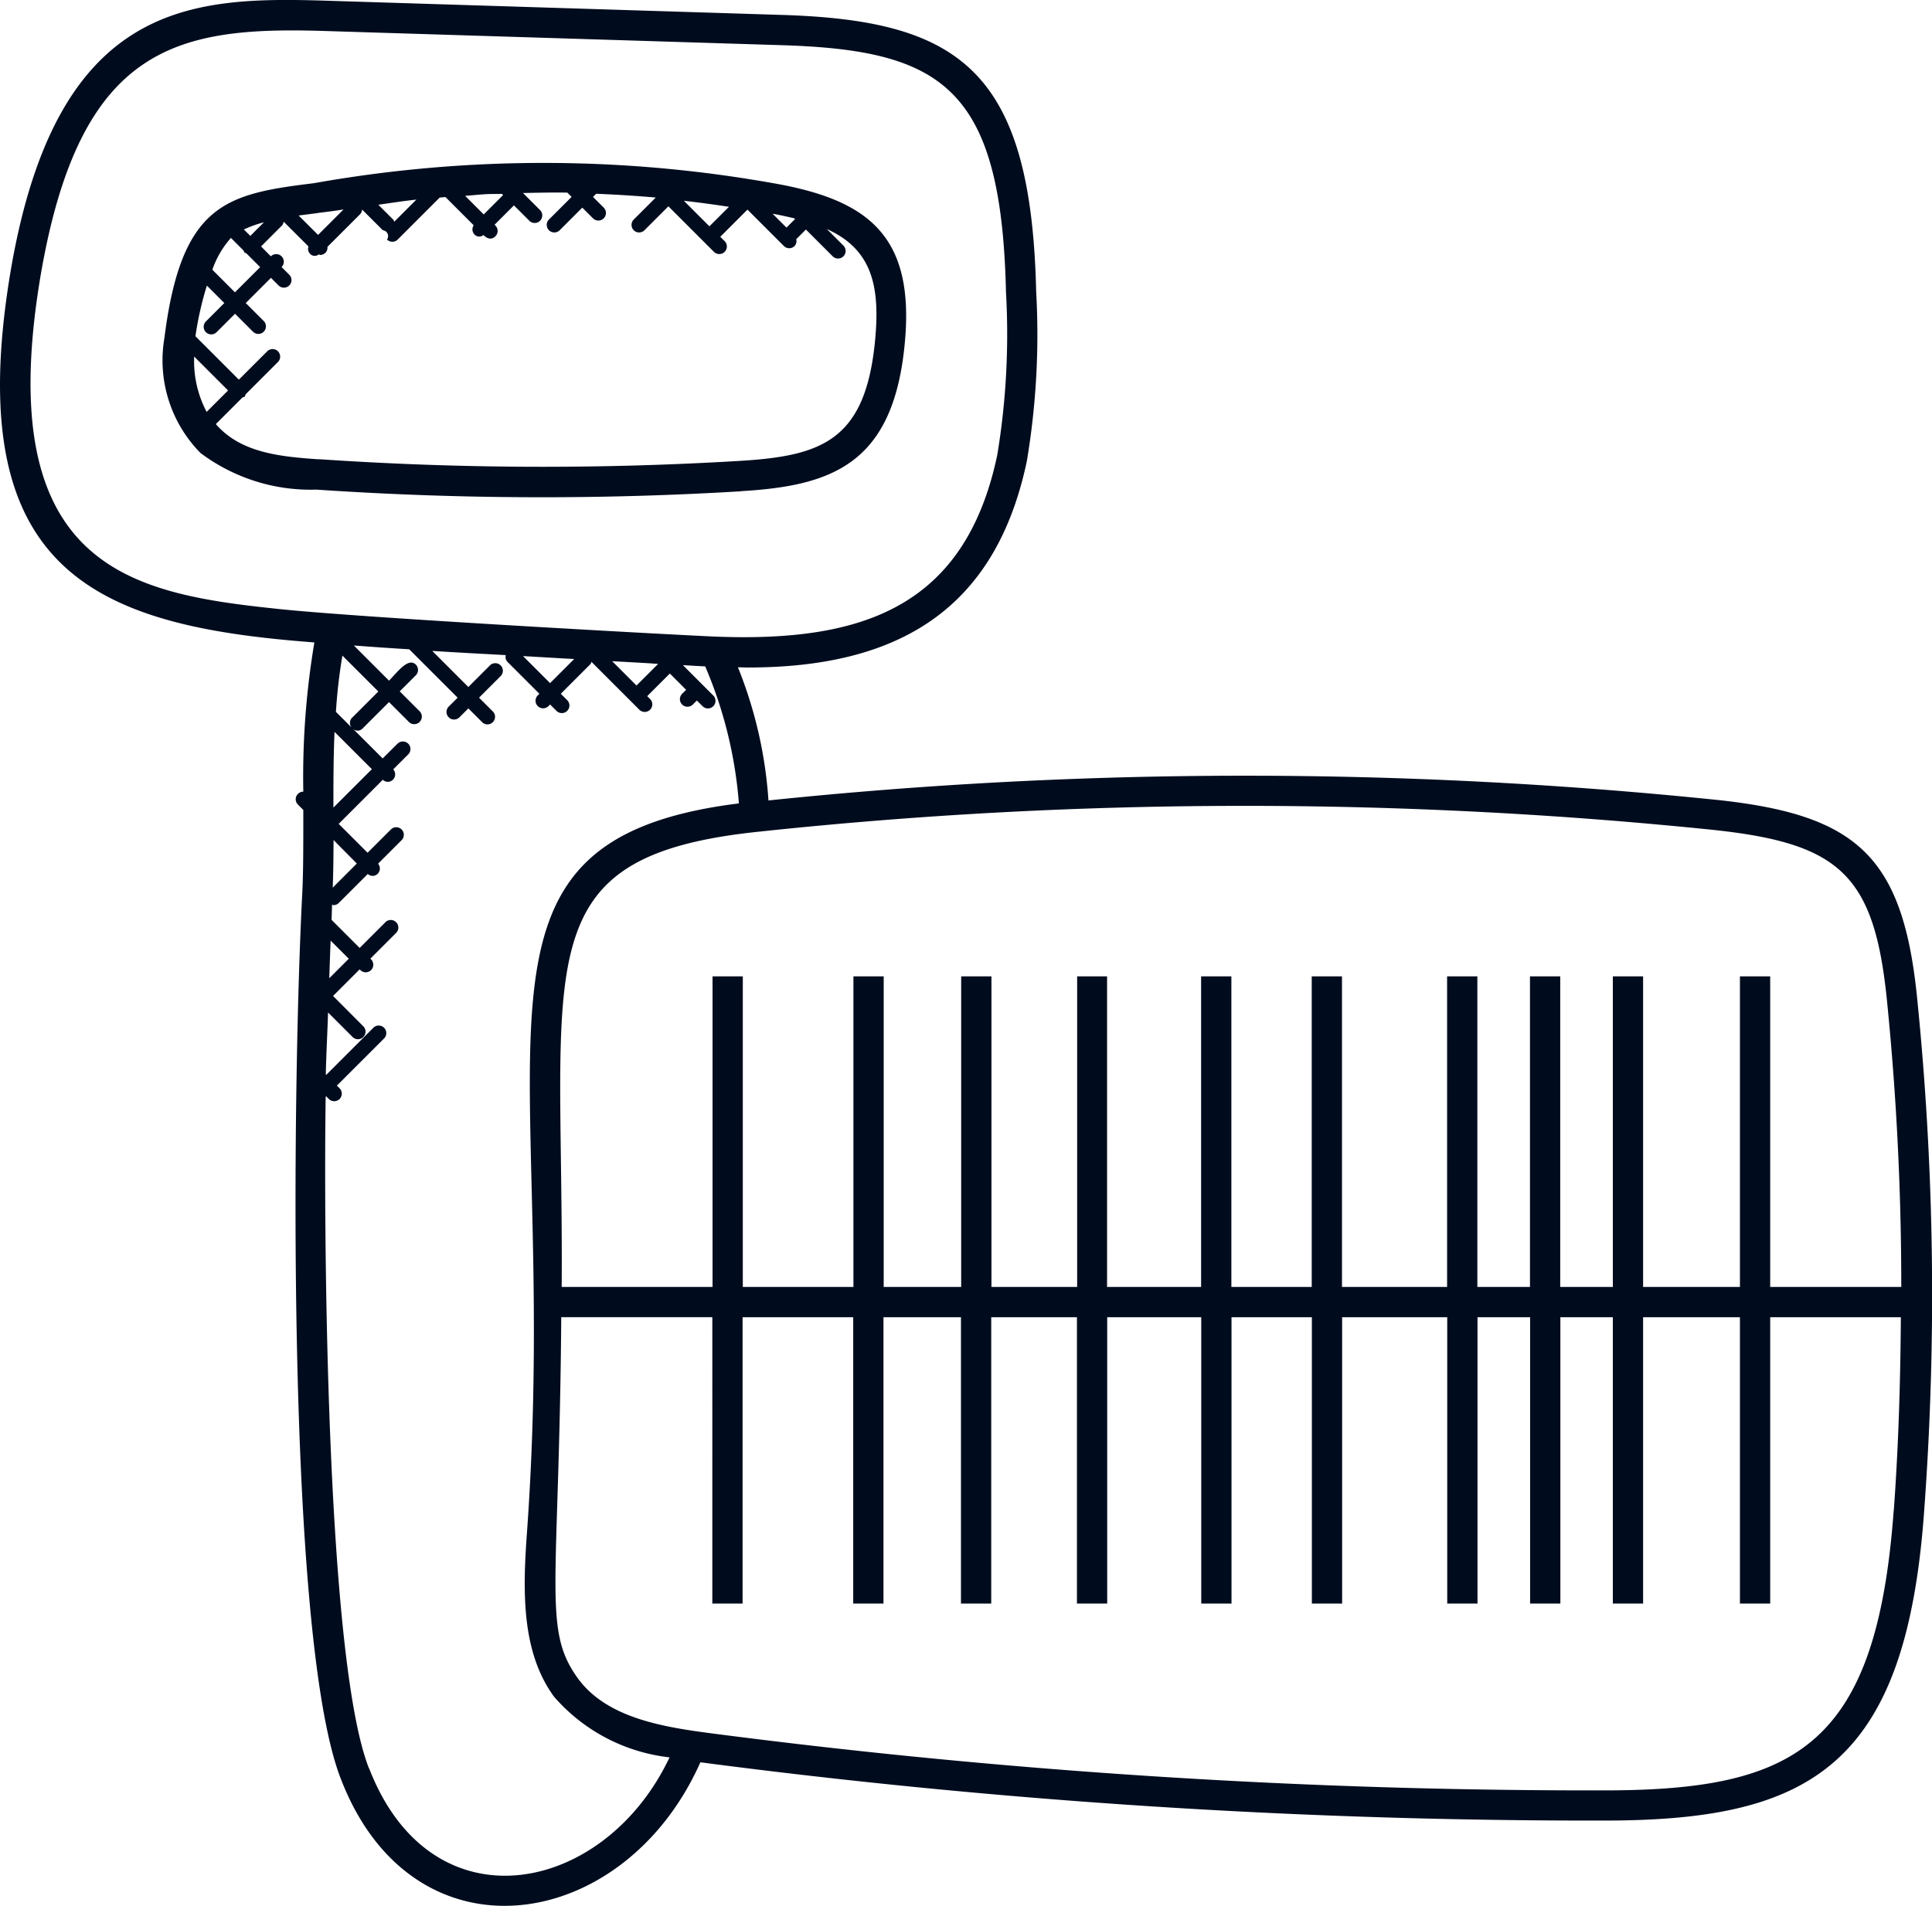
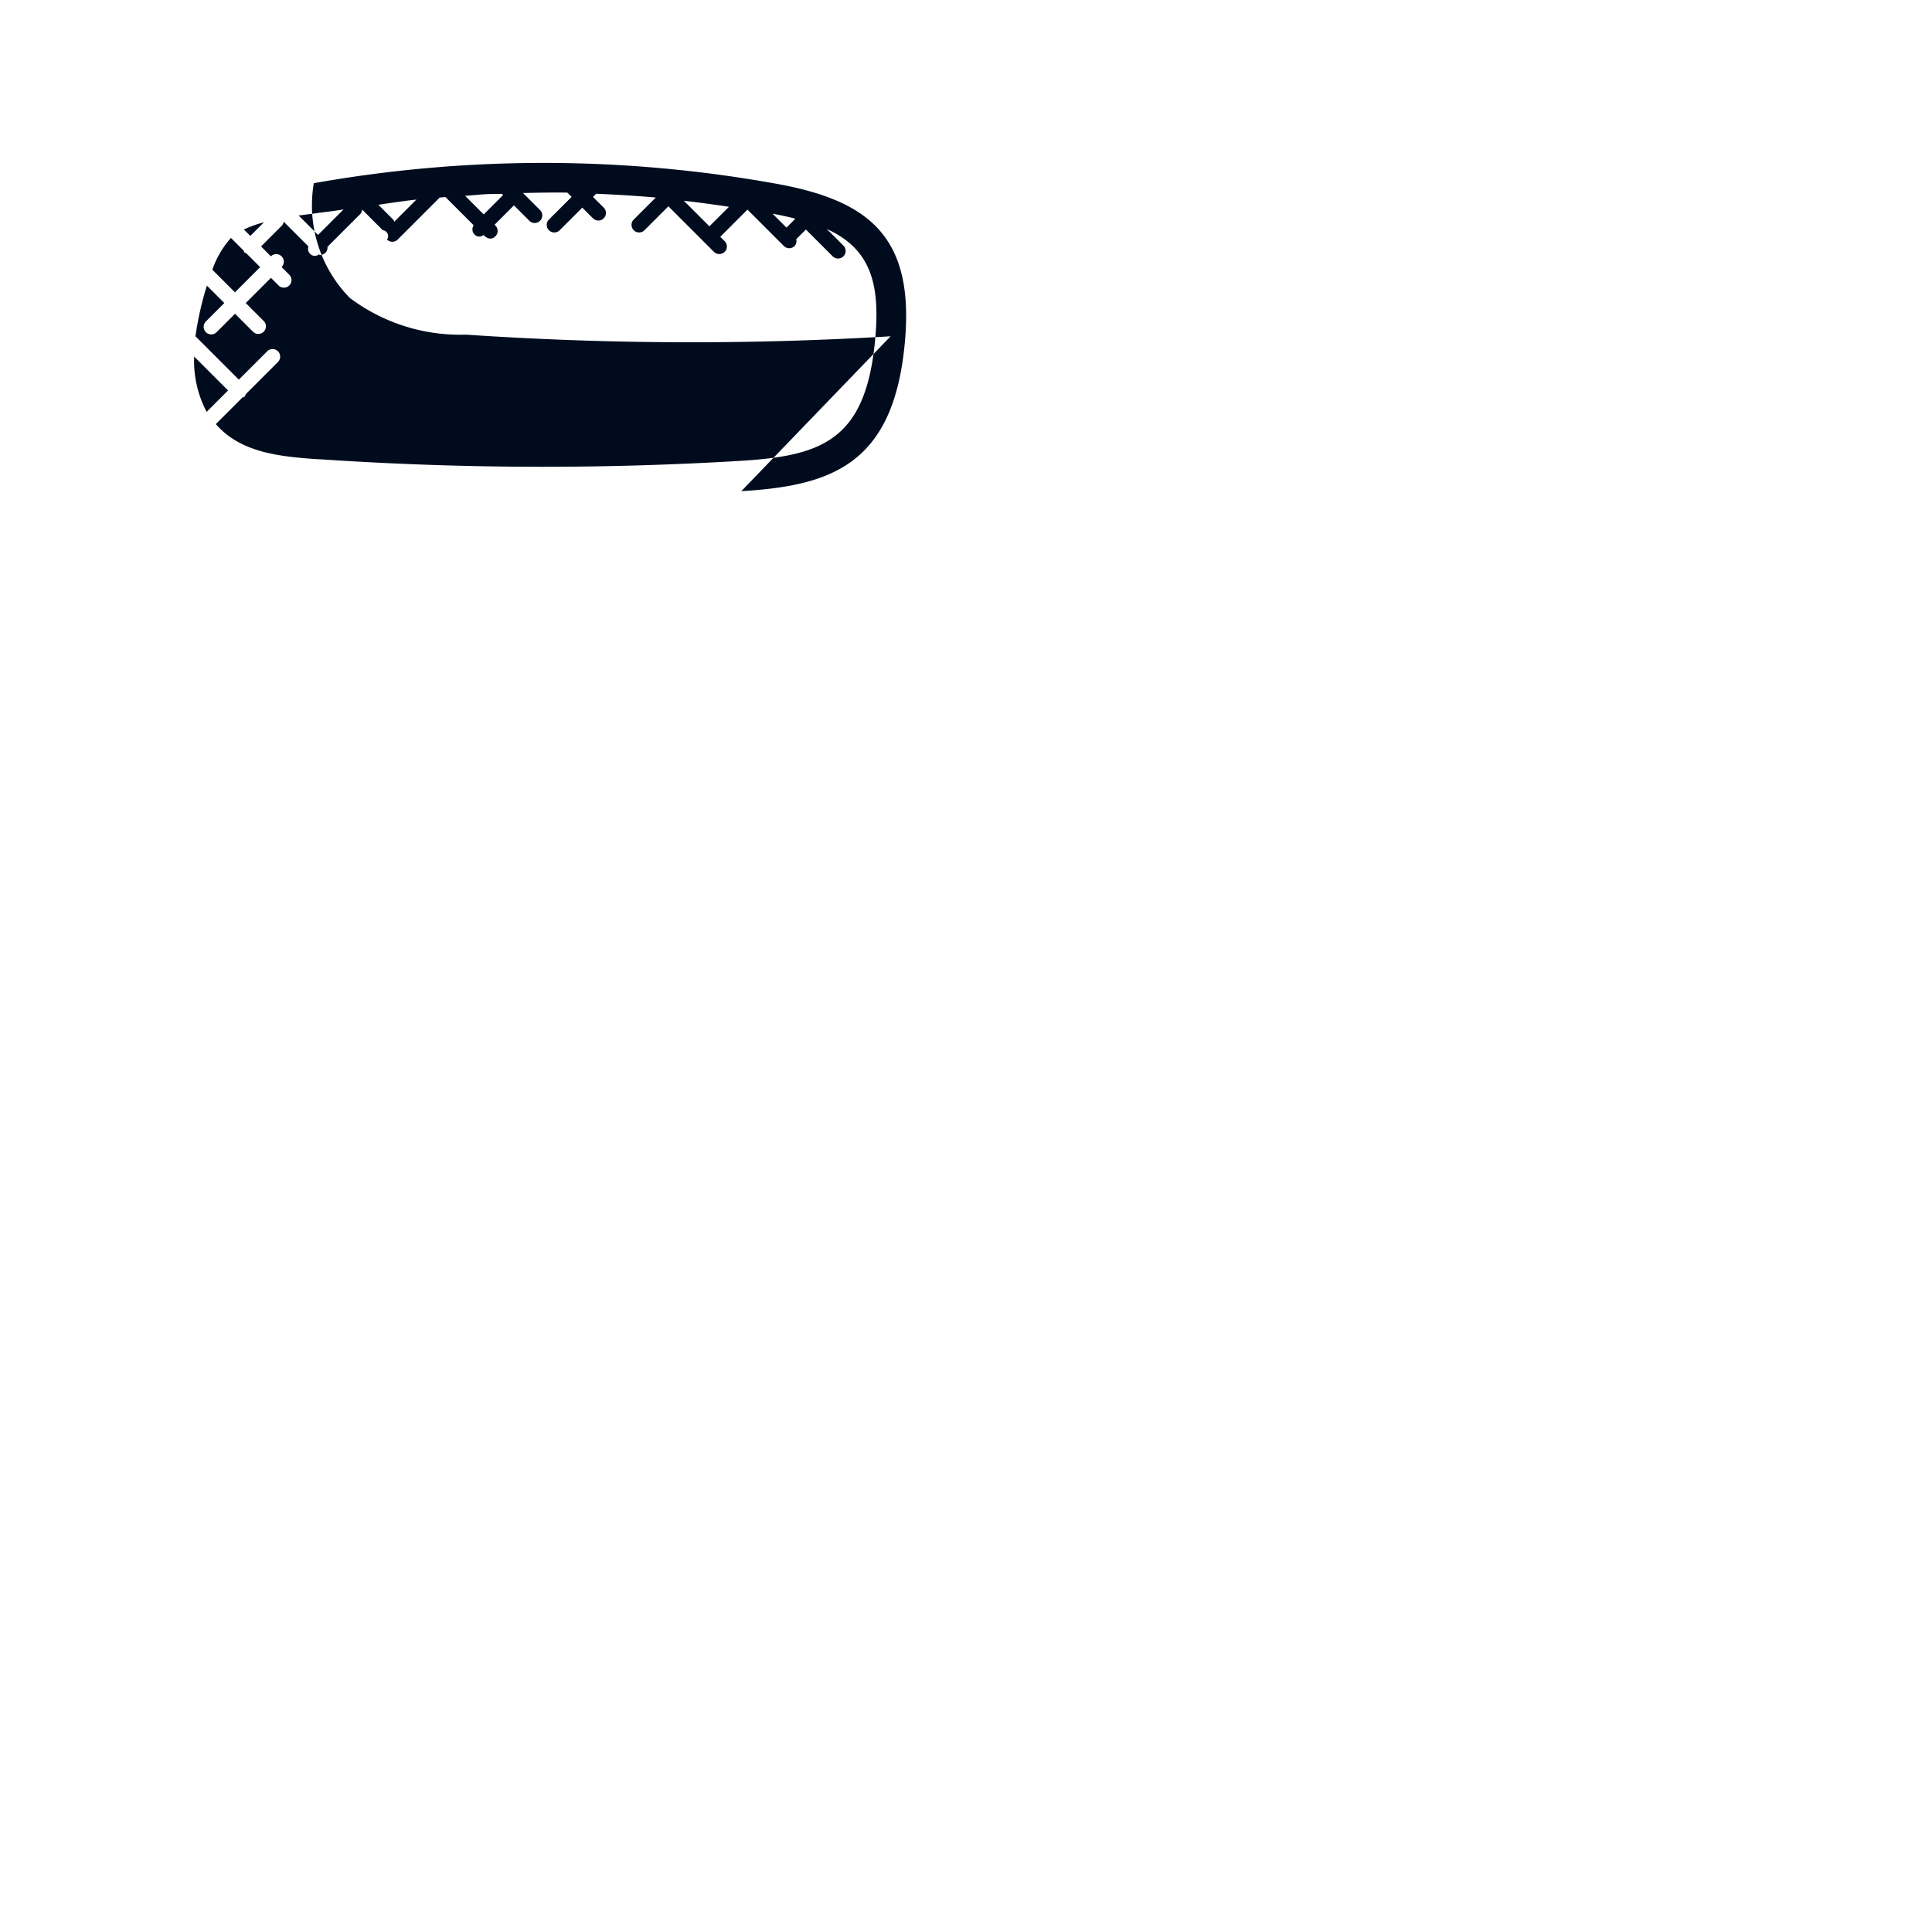
<svg xmlns="http://www.w3.org/2000/svg" width="72.132" height="71.176" viewBox="0 0 72.132 71.176">
  <g id="barcode-scanner" transform="translate(9720.729 -432.039)">
-     <path id="Path_7634" data-name="Path 7634" d="M143.2,42.55a171.966,171.966,0,0,0-35.425.019,16.152,16.152,0,0,0-1.14-4.973c.125,0,.248.008.374.008,5.548,0,9.232-2.11,10.411-7.7v0a28.562,28.562,0,0,0,.35-6.336c-.189-8.265-2.852-10.134-9.508-10.335L91.2,12.7c-5.007-.149-9.991.04-11.711,10.051-1.774,10.488,2.43,13,9.761,13.775.508.055,1.031.1,1.571.142a30.271,30.271,0,0,0-.413,5.573.277.277,0,0,0-.2.083.281.281,0,0,0,0,.4l.2.2c0,.112,0,.23,0,.341,0,.985,0,1.909-.035,2.7-.375,7.078-.631,27.924,1.446,33.167,2.7,6.974,10.571,5.756,13.414-.643a256.094,256.094,0,0,0,33.911,2.176c7.557-.029,11.089-2.086,11.775-11.5a110.125,110.125,0,0,0-.26-19.236c-.534-5.3-2.273-6.821-7.458-7.38ZM89.371,35.406c-5.43-.572-10.611-1.556-8.767-12.463,1.47-8.56,5.073-9.279,10.562-9.111l17.065.53c6.031.182,8.238,1.566,8.412,9.23a27.661,27.661,0,0,1-.327,6.083c-1.208,5.718-5.094,6.99-10.547,6.774-1.13-.044-13.276-.7-16.4-1.043Zm14.288,2.06-.811.811-.908-.908c.574.031,1.149.06,1.719.1Zm-3.138-.179-.9.9-1.009-1.009c.605.033,1.7.1,1.909.109ZM92.2,39.834l-.574-.574a19.924,19.924,0,0,1,.242-2.1L93.209,38.5l-.985.985a.273.273,0,0,0-.021.351Zm.768,1.567-1.436,1.435c0-.922,0-1.877.042-2.828Zm-.562,3.524-.9.9c.022-.544.029-1.146.031-1.778Zm-.3,3.555-.729.729c.018-.469.031-.938.051-1.406Zm.757,30.243c-1.638-4.133-1.69-20.649-1.62-25.086l.019-.019.1.1a.282.282,0,1,0,.4-.4l-.1-.1,1.768-1.767a.283.283,0,0,0-.4-.4l-1.767,1.767-.015-.015c.016-.773.06-1.543.084-2.316l.923.923a.283.283,0,0,0,.4-.4L91.519,49.87l.993-.993.033.033a.283.283,0,0,0,.4-.4l-.033-.033.968-.968a.283.283,0,0,0-.4-.4l-.968.968-1.049-1.049c.009-.19.011-.381.02-.57.018,0,.033.021.051.021a.279.279,0,0,0,.2-.083l1.082-1.082a.263.263,0,0,0,.373-.011.278.278,0,0,0,.011-.373l.878-.878a.282.282,0,0,0-.4-.4l-.87.87-1.084-1.084s.008,0,.011,0l1.641-1.641a.269.269,0,0,0,.382-.007.278.278,0,0,0,.007-.382l.56-.559a.282.282,0,1,0-.4-.4L93.371,41l-1.1-1.1a.253.253,0,0,0,.352-.02l.985-.985.749.749a.283.283,0,0,0,.4-.4l-.749-.749.6-.6a.282.282,0,0,0,0-.4c-.288-.282-.7.3-1,.6l-1.313-1.313c.688.053,1.378.1,2.068.142l1.807,1.807-.333.333a.282.282,0,0,0,.4.4l.333-.333.521.521a.283.283,0,0,0,.4-.4l-.521-.521.812-.812a.283.283,0,0,0-.4-.4l-.812.813-1.347-1.347c1.088.067,1.455.086,2.745.156a.265.265,0,0,0,.061.251l1.193,1.193-.067.067a.283.283,0,0,0,.4.4l.067-.067.245.245a.283.283,0,0,0,.4-.4l-.245-.245,1.108-1.109c.025-.025.024-.06.037-.089,0,0,0,0,0,.006l1.781,1.781a.283.283,0,1,0,.4-.4l-.1-.1.845-.845.608.608-.156.156a.283.283,0,0,0,.4.4l.156-.156.22.219a.283.283,0,0,0,.4-.4l-1.141-1.141c.276.016.547.035.833.047a16.154,16.154,0,0,1,1.258,5.117c-11.248,1.4-6.613,9.085-7.912,27.224-.16,2.188-.214,4.463,1.011,6.137a6.7,6.7,0,0,0,4.312,2.265c-2.429,5.143-8.882,6.441-11.214.416Zm56.923-9.639c-.638,8.743-3.607,10.426-10.652,10.454a254.672,254.672,0,0,1-33.45-2.125c-1.874-.243-3.933-.583-5.011-2.04-1.343-1.836-.714-3.312-.634-13.506h5.64V72.561h1.13V61.868h4.13V72.561h1.13V61.868h2.893V72.561h1.13V61.868h3.2V72.561h1.13V61.868h3.511V72.561h1.13V61.868h3V72.561h1.13V61.868h3.924V72.561h1.13V61.868h1.964V72.561h1.13V61.868H139.3V72.561h1.13V61.868h3.615V72.561h1.13V61.868h4.878c-.016,2.4-.087,4.806-.264,7.217Zm-4.611-8.346v-11.6h-1.13v11.6h-3.615v-11.6h-1.13v11.6h-1.964v-11.6h-1.13v11.6h-1.964v-11.6h-1.13v11.6h-3.924v-11.6h-1.13v11.6h-3v-11.6h-1.13v11.6h-3.511v-11.6H119.3v11.6h-3.2v-11.6h-1.13v11.6h-2.893v-11.6h-1.13v11.6h-4.13v-11.6h-1.13v11.6h-5.632c.081-12.231-1.456-16.1,7.42-17.009a171.037,171.037,0,0,1,35.608-.057c4.7.507,5.981,1.682,6.452,6.372a106.906,106.906,0,0,1,.534,10.693H145.18Z" transform="translate(-9799.813 419.363)" fill="#000c1e" />
-     <path id="Path_7635" data-name="Path 7635" d="M146.43,70.512c3.387-.2,5.673-1.016,6.1-5.5.381-3.943-1.279-5.309-4.634-5.951a48.944,48.944,0,0,0-17.428-.049c-3.276.4-4.947.763-5.579,5.788a4.934,4.934,0,0,0,1.346,4.285,6.846,6.846,0,0,0,4.332,1.37,124.308,124.308,0,0,0,15.857.062Zm1.258-10.345c.236.045.479.1.72.156l.027.027-.32.32-.517-.517C147.628,60.158,147.659,60.162,147.688,60.168Zm-1.719-.275-.731.73-.954-.954c.565.063,1.126.14,1.685.225Zm-9.021-.473c.181-.009.36,0,.541-.01l.046.046-.723.723-.695-.695c.277-.018.554-.051.831-.064Zm-2.651.205-.827.828c-.012-.025-.01-.054-.031-.074l-.562-.562c.473-.066.942-.141,1.419-.192Zm-3.686.5c.336-.042.652-.08.922-.125l.044-.006-.95.95-.726-.725C130.147,60.187,130.387,60.156,130.611,60.128Zm-2,.343-.513.513-.241-.24A4.258,4.258,0,0,1,128.608,60.471Zm-1.237.588.47.47c.063.122-.034.034.107.107l.514.514-.941.941-.844-.844a3.508,3.508,0,0,1,.694-1.188ZM126,65.484l1.267,1.268-.8.8a4.061,4.061,0,0,1-.465-2.07Zm4.651,3.839c-1.44-.1-2.907-.238-3.841-1.315l.993-.993c.132-.06.064.011.126-.126l1.2-1.2a.282.282,0,0,0-.4-.4l-1.059,1.059-1.621-1.621a12.215,12.215,0,0,1,.427-1.891l.651.651-.688.688a.282.282,0,1,0,.4.4l.688-.688.677.677a.283.283,0,0,0,.4-.4l-.677-.677.941-.941.284.284a.282.282,0,0,0,.4-.4l-.287-.287a.28.28,0,0,0-.4-.4l-.366-.37.784-.784a.267.267,0,0,0,.059-.141l.927.926a.264.264,0,0,0,.054.269.239.239,0,0,0,.331.028c.018,0,.032.02.05.02a.279.279,0,0,0,.2-.083.271.271,0,0,0,.073-.22l1.223-1.222a.275.275,0,0,0,.071-.171l.773.773a.22.22,0,0,1,.157.347.281.281,0,0,0,.4,0l1.568-1.568.215-.017,1.054,1.054a.271.271,0,0,0,.025.338.242.242,0,0,0,.338.025c.175.175.334.162.447.047a.281.281,0,0,0,0-.4l-.031-.031.723-.723.568.568a.283.283,0,1,0,.4-.4l-.63-.63c.552-.011,1.1-.024,1.655-.015l.16.16-.852.852a.283.283,0,0,0,.4.4l.851-.851.4.4a.282.282,0,1,0,.4-.4l-.4-.4.118-.118c.743.031,1.485.076,2.225.141l-.828.828a.283.283,0,0,0,.4.4l.9-.9,1.7,1.7a.282.282,0,1,0,.4-.4l-.164-.161,1.016-1.016,1.359,1.359a.282.282,0,0,0,.4,0,.266.266,0,0,0,.061-.253l.362-.362,1,1a.282.282,0,1,0,.4-.4l-.619-.618c1.715.77,1.991,2.177,1.8,4.173-.359,3.721-1.983,4.3-5.048,4.485a123.2,123.2,0,0,1-15.713-.063Z" transform="translate(-9839.481 379.869)" fill="#000c1e" />
+     <path id="Path_7635" data-name="Path 7635" d="M146.43,70.512c3.387-.2,5.673-1.016,6.1-5.5.381-3.943-1.279-5.309-4.634-5.951a48.944,48.944,0,0,0-17.428-.049a4.934,4.934,0,0,0,1.346,4.285,6.846,6.846,0,0,0,4.332,1.37,124.308,124.308,0,0,0,15.857.062Zm1.258-10.345c.236.045.479.1.72.156l.027.027-.32.32-.517-.517C147.628,60.158,147.659,60.162,147.688,60.168Zm-1.719-.275-.731.73-.954-.954c.565.063,1.126.14,1.685.225Zm-9.021-.473c.181-.009.36,0,.541-.01l.046.046-.723.723-.695-.695c.277-.018.554-.051.831-.064Zm-2.651.205-.827.828c-.012-.025-.01-.054-.031-.074l-.562-.562c.473-.066.942-.141,1.419-.192Zm-3.686.5c.336-.042.652-.08.922-.125l.044-.006-.95.95-.726-.725C130.147,60.187,130.387,60.156,130.611,60.128Zm-2,.343-.513.513-.241-.24A4.258,4.258,0,0,1,128.608,60.471Zm-1.237.588.47.47c.063.122-.034.034.107.107l.514.514-.941.941-.844-.844a3.508,3.508,0,0,1,.694-1.188ZM126,65.484l1.267,1.268-.8.8a4.061,4.061,0,0,1-.465-2.07Zm4.651,3.839c-1.44-.1-2.907-.238-3.841-1.315l.993-.993c.132-.06.064.011.126-.126l1.2-1.2a.282.282,0,0,0-.4-.4l-1.059,1.059-1.621-1.621a12.215,12.215,0,0,1,.427-1.891l.651.651-.688.688a.282.282,0,1,0,.4.4l.688-.688.677.677a.283.283,0,0,0,.4-.4l-.677-.677.941-.941.284.284a.282.282,0,0,0,.4-.4l-.287-.287a.28.28,0,0,0-.4-.4l-.366-.37.784-.784a.267.267,0,0,0,.059-.141l.927.926a.264.264,0,0,0,.054.269.239.239,0,0,0,.331.028c.018,0,.032.02.05.02a.279.279,0,0,0,.2-.083.271.271,0,0,0,.073-.22l1.223-1.222a.275.275,0,0,0,.071-.171l.773.773a.22.22,0,0,1,.157.347.281.281,0,0,0,.4,0l1.568-1.568.215-.017,1.054,1.054a.271.271,0,0,0,.025.338.242.242,0,0,0,.338.025c.175.175.334.162.447.047a.281.281,0,0,0,0-.4l-.031-.031.723-.723.568.568a.283.283,0,1,0,.4-.4l-.63-.63c.552-.011,1.1-.024,1.655-.015l.16.16-.852.852a.283.283,0,0,0,.4.4l.851-.851.4.4a.282.282,0,1,0,.4-.4l-.4-.4.118-.118c.743.031,1.485.076,2.225.141l-.828.828a.283.283,0,0,0,.4.4l.9-.9,1.7,1.7a.282.282,0,1,0,.4-.4l-.164-.161,1.016-1.016,1.359,1.359a.282.282,0,0,0,.4,0,.266.266,0,0,0,.061-.253l.362-.362,1,1a.282.282,0,1,0,.4-.4l-.619-.618c1.715.77,1.991,2.177,1.8,4.173-.359,3.721-1.983,4.3-5.048,4.485a123.2,123.2,0,0,1-15.713-.063Z" transform="translate(-9839.481 379.869)" fill="#000c1e" />
  </g>
</svg>